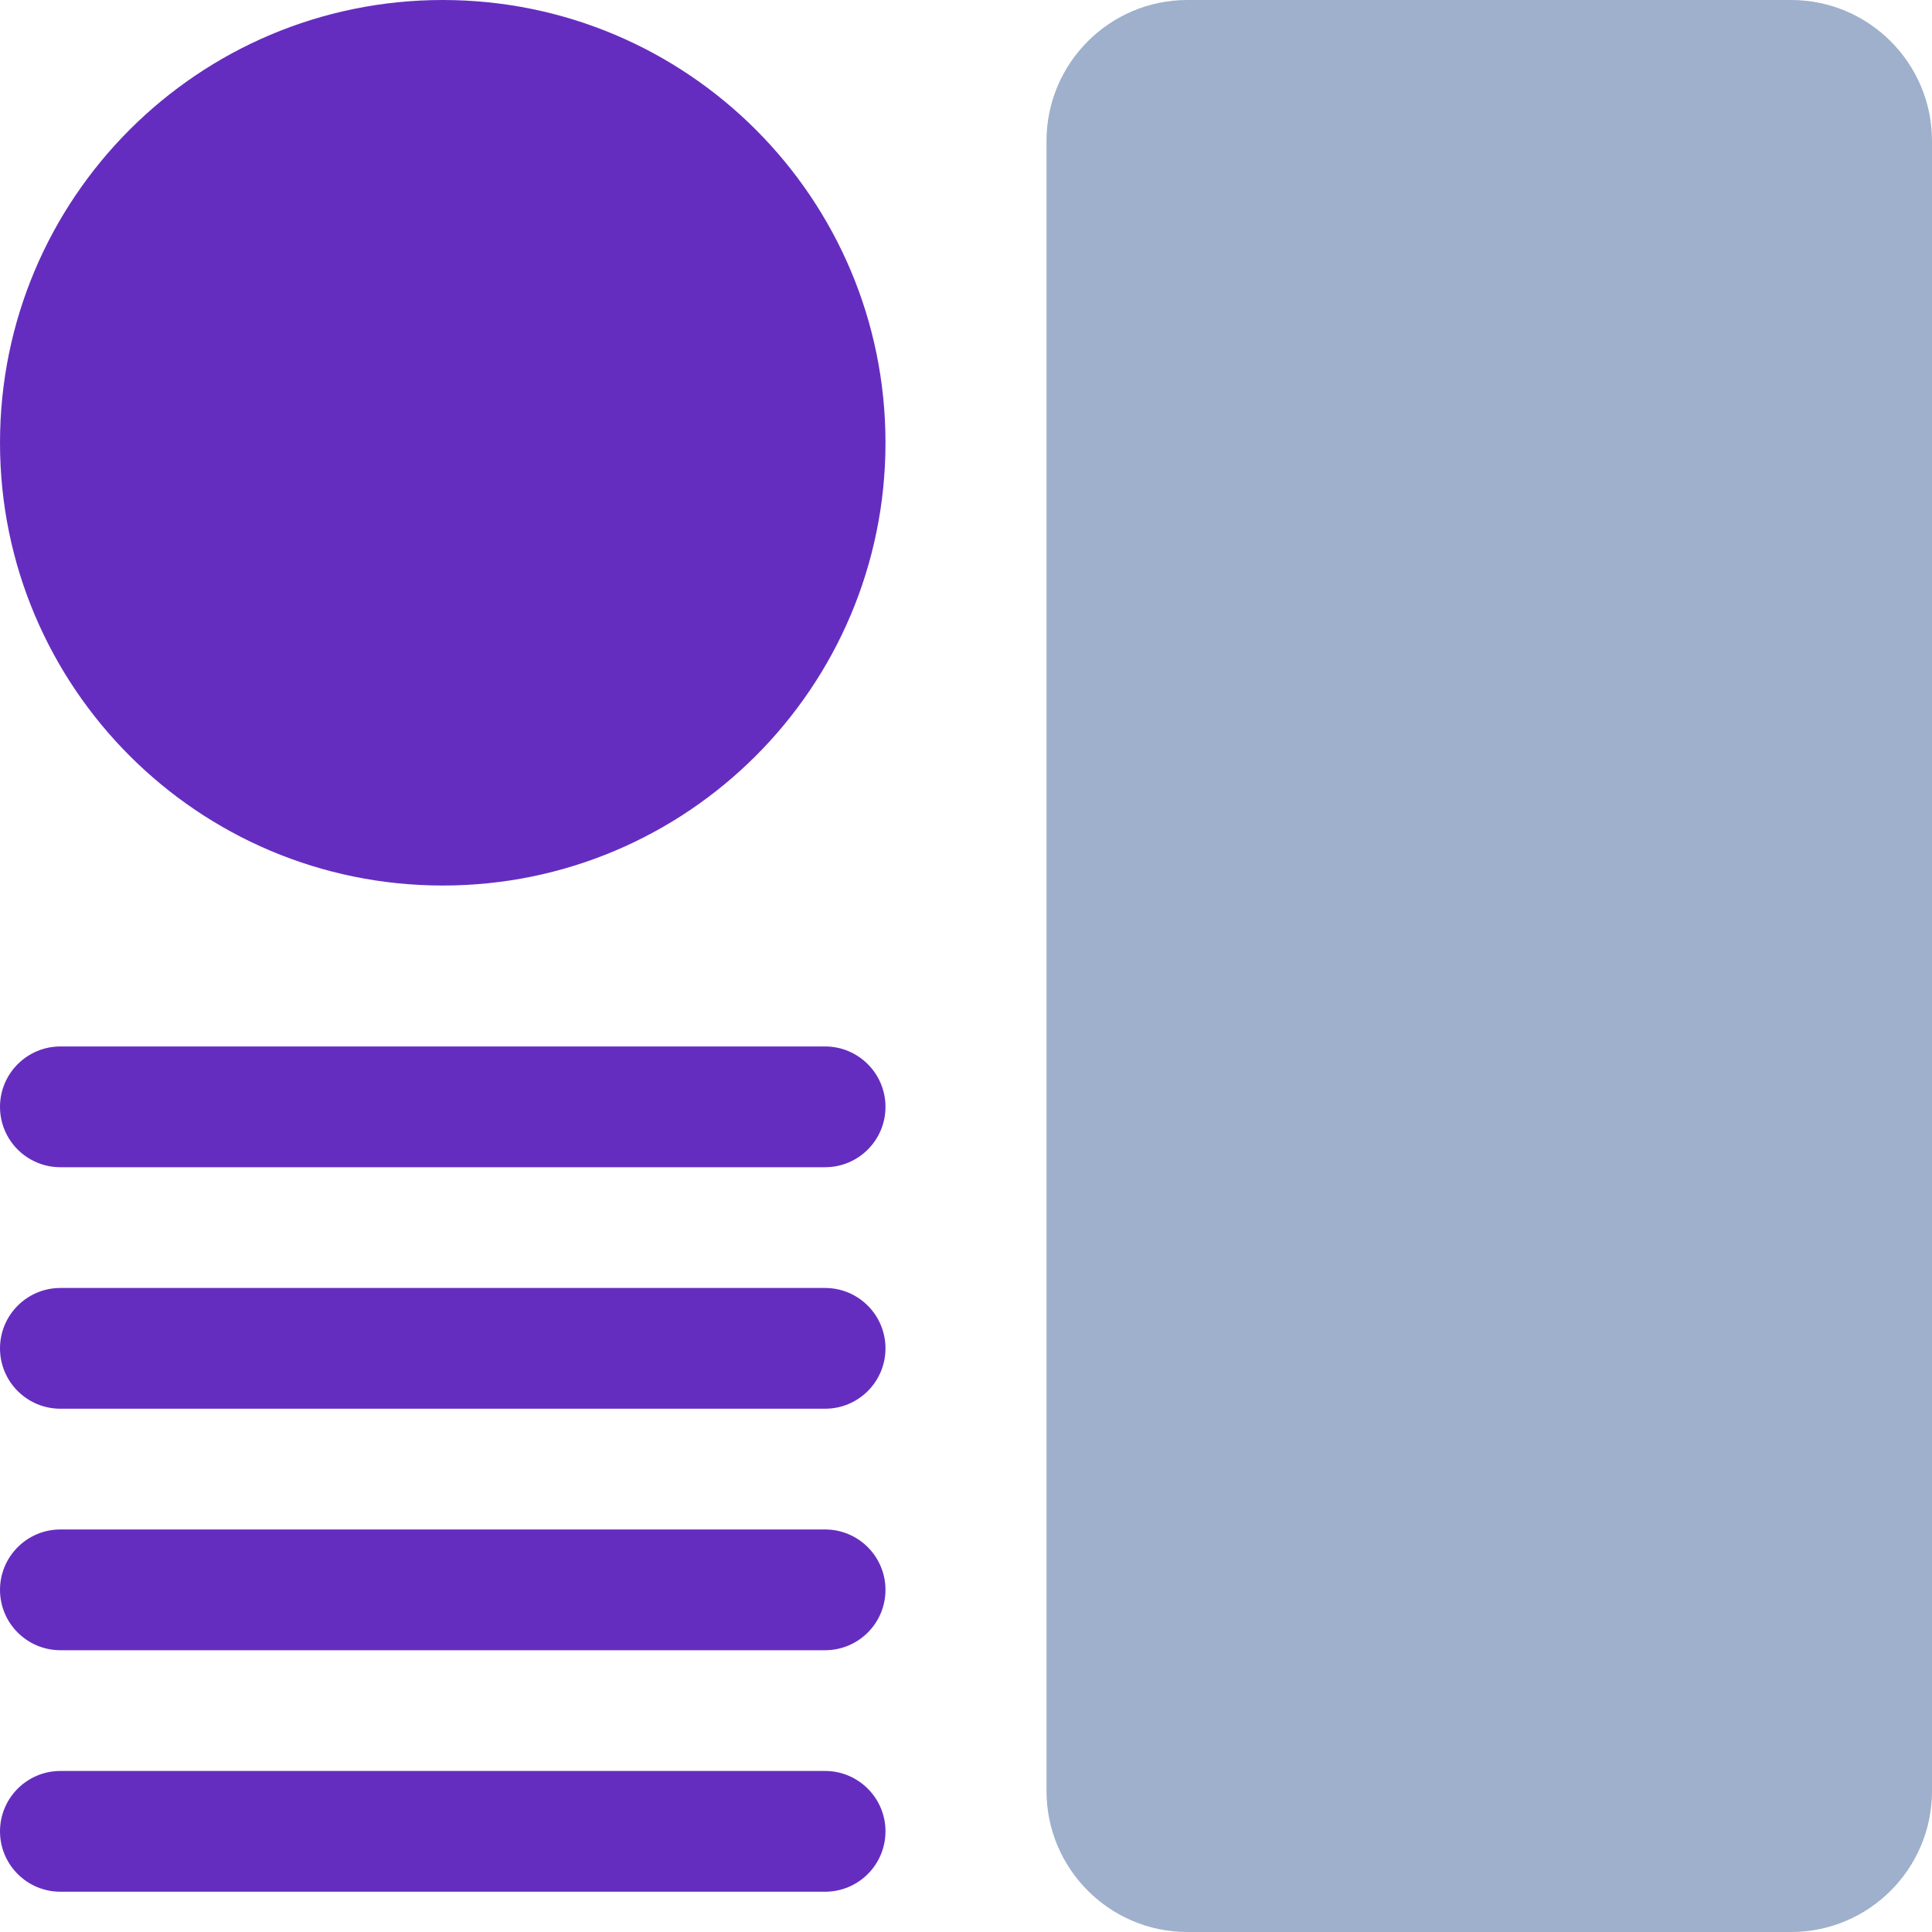
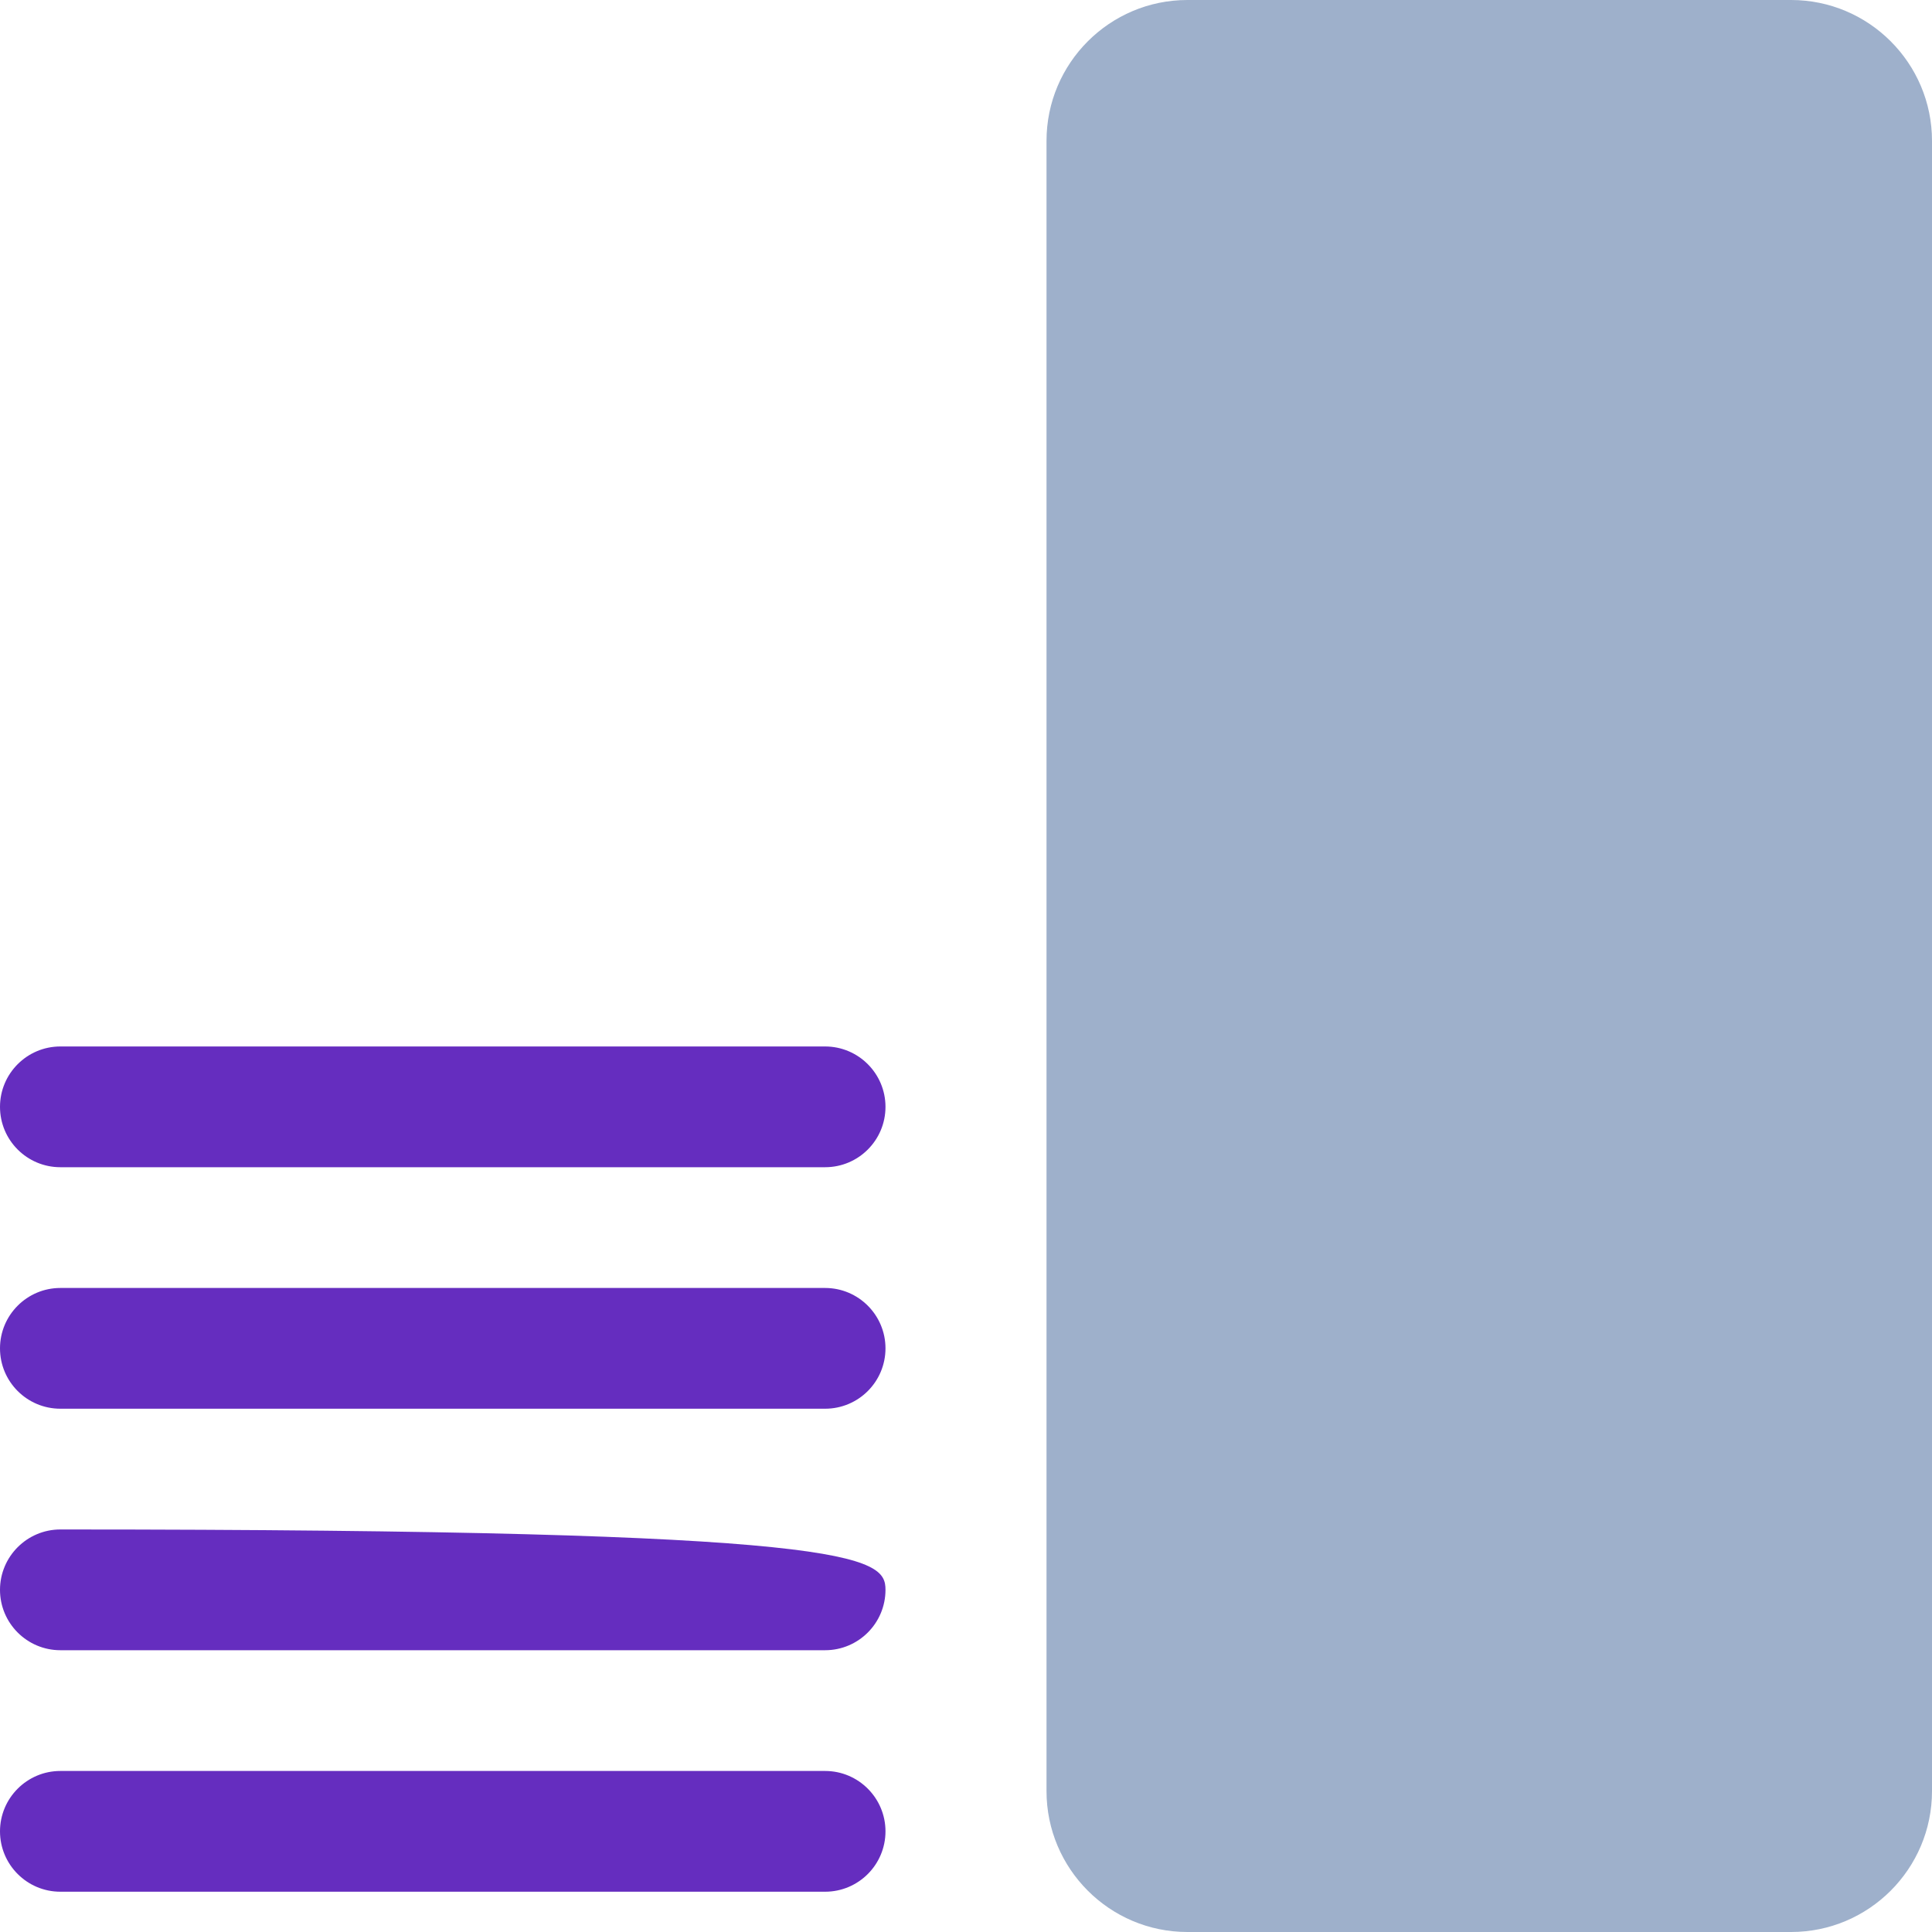
<svg xmlns="http://www.w3.org/2000/svg" width="40" height="40" viewBox="0 0 40 40" fill="none">
  <g clip-path="url(#clip0_746_2144)">
    <path d="M37.083 40H24.583C22.975 40 21.667 38.692 21.667 37.083V2.917C21.667 1.308 22.975 0 24.583 0H37.083C38.692 0 40 1.308 40 2.917V37.083C40 38.692 38.692 40 37.083 40Z" fill="#9EB0CB" />
-     <path d="M1.25 31.666H17.083C17.773 31.666 18.333 32.227 18.333 32.916C18.333 33.606 17.773 34.166 17.083 34.166H1.25C0.56 34.166 0 33.606 0 32.916C0 32.227 0.56 31.666 1.25 31.666Z" fill="#652DBF" />
+     <path d="M1.25 31.666C17.773 31.666 18.333 32.227 18.333 32.916C18.333 33.606 17.773 34.166 17.083 34.166H1.25C0.56 34.166 0 33.606 0 32.916C0 32.227 0.56 31.666 1.25 31.666Z" fill="#652DBF" />
    <path d="M1.25 36.666H17.083C17.773 36.666 18.333 37.227 18.333 37.916C18.333 38.606 17.773 39.166 17.083 39.166H1.25C0.56 39.166 0 38.606 0 37.916C0 37.227 0.56 36.666 1.25 36.666Z" fill="#652DBF" />
    <path d="M1.25 26.666H17.083C17.773 26.666 18.333 27.227 18.333 27.916C18.333 28.607 17.773 29.166 17.083 29.166H1.25C0.56 29.166 0 28.607 0 27.916C0 27.227 0.56 26.666 1.25 26.666Z" fill="#652DBF" />
    <path d="M1.25 21.666H17.083C17.773 21.666 18.333 22.227 18.333 22.916C18.333 23.607 17.773 24.166 17.083 24.166H1.25C0.56 24.166 0 23.607 0 22.916C0 22.227 0.56 21.666 1.25 21.666Z" fill="#652DBF" />
-     <path d="M9.167 0C14.229 0 18.333 4.104 18.333 9.167C18.333 14.229 14.229 18.334 9.167 18.334C4.104 18.334 0 14.229 0 9.167C0 4.104 4.104 0 9.167 0Z" fill="#652DBF" />
  </g>
  <defs>
    <clipPath id="clip0_746_2144">
      <rect width="40" height="40" fill="white" transform="matrix(1 0 0 -1 0 40)" />
    </clipPath>
  </defs>
</svg>